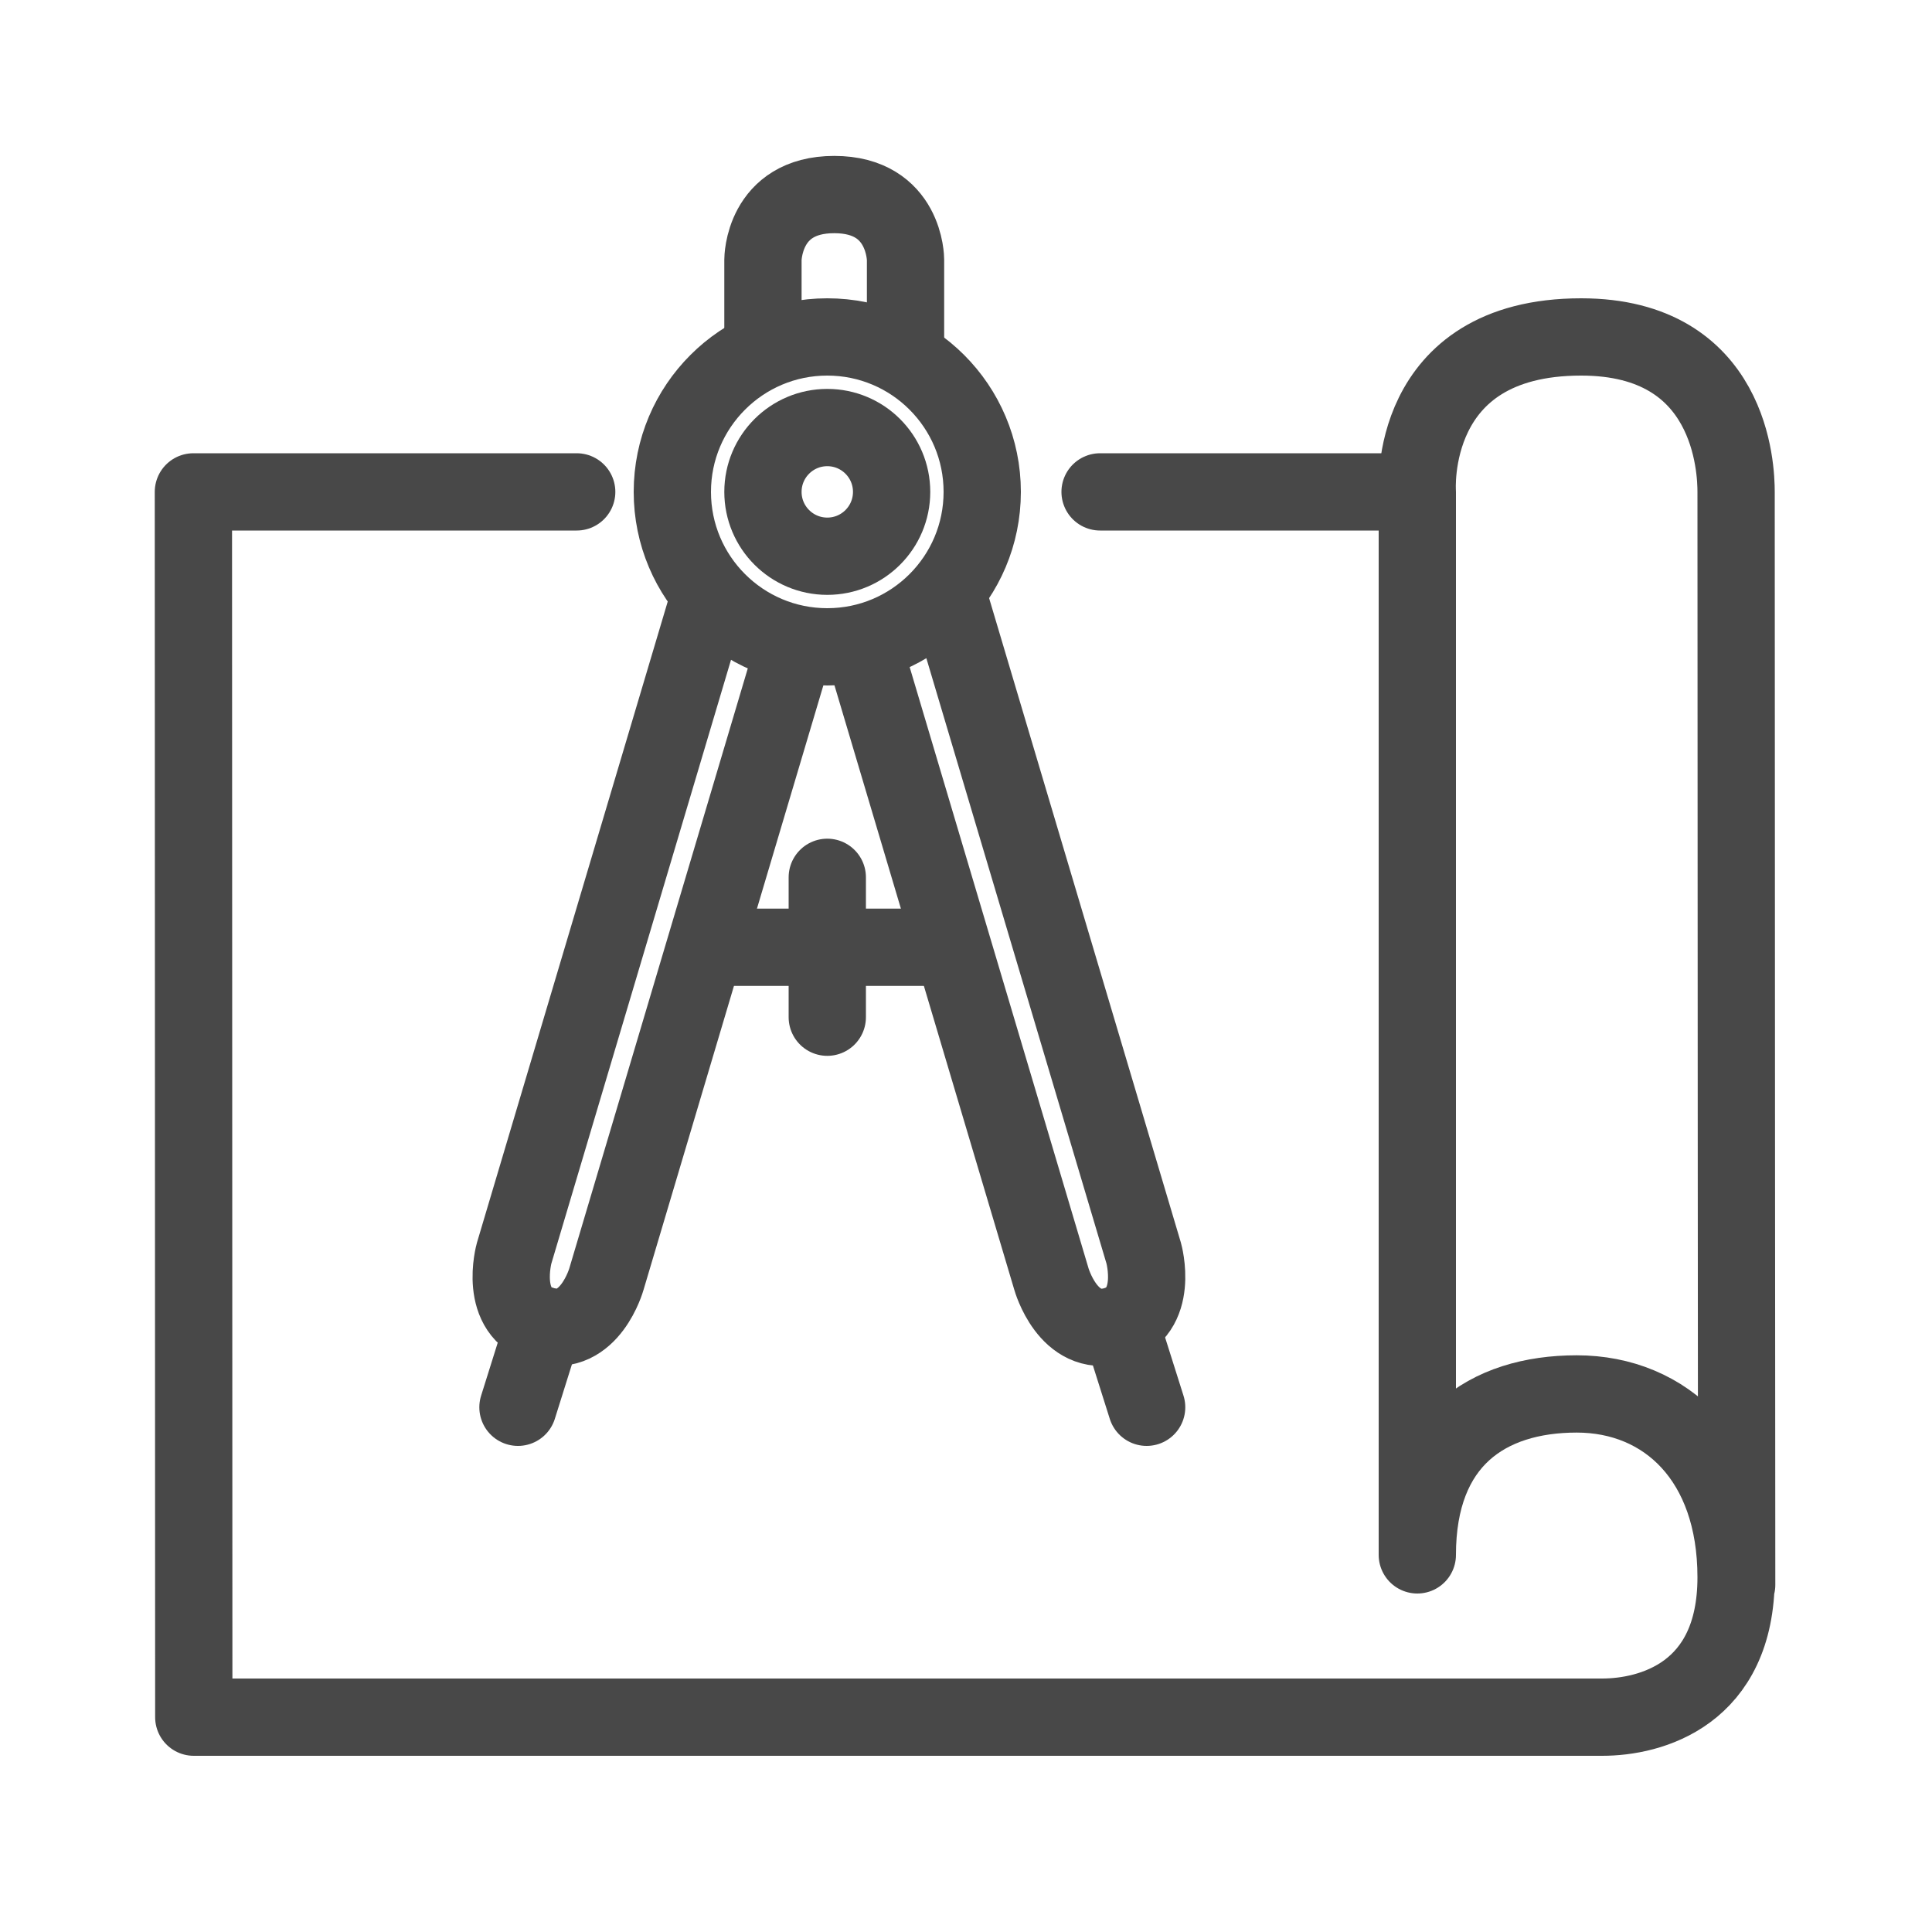
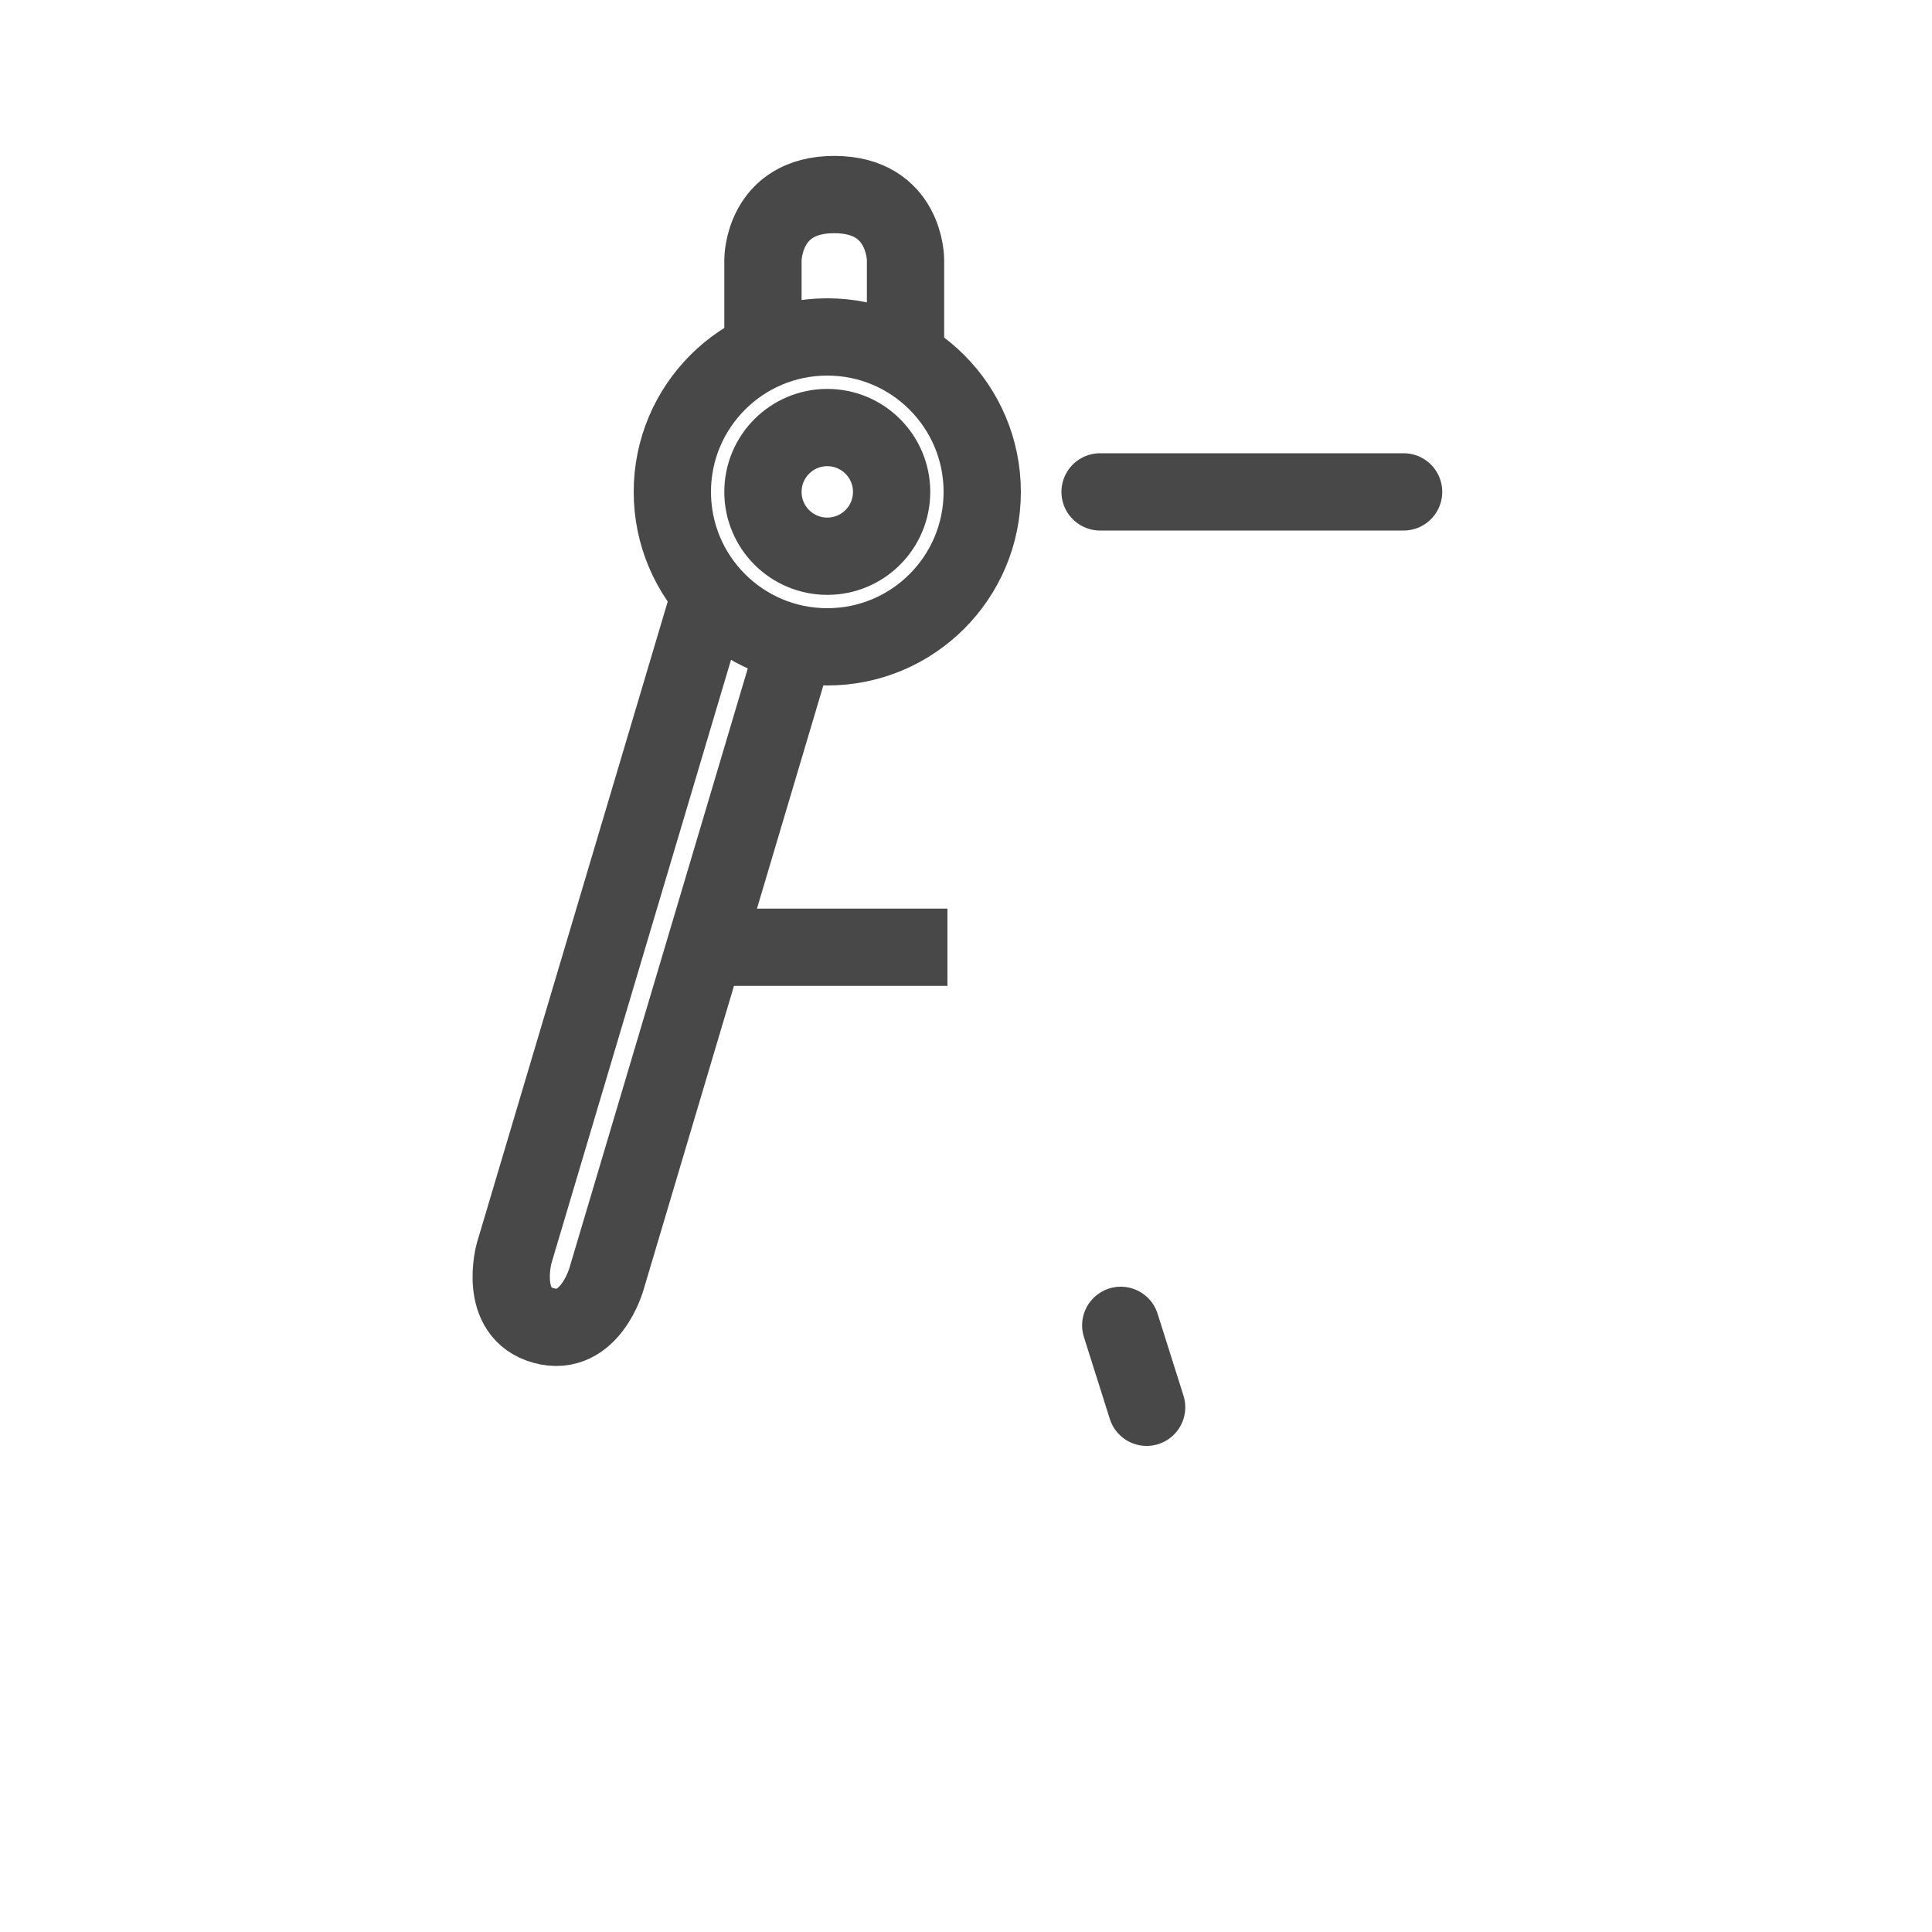
<svg xmlns="http://www.w3.org/2000/svg" width="24" height="24" viewBox="0 0 100 100" fill="none">
  <path d="M42.82 28.79C44.659 28.79 46.15 27.299 46.15 25.46C46.15 23.621 44.659 22.13 42.82 22.13C40.981 22.13 39.49 23.621 39.49 25.46C39.49 27.299 40.981 28.79 42.82 28.79Z" stroke="#484848" stroke-width="4" stroke-miterlimit="10" />
  <path d="M42.82 33.48C47.249 33.48 50.84 29.889 50.84 25.46C50.84 21.031 47.249 17.44 42.82 17.44C38.391 17.44 34.8 21.031 34.8 25.46C34.8 29.889 38.391 33.48 42.82 33.48Z" stroke="#484848" stroke-width="4" stroke-miterlimit="10" />
  <path d="M39.49 18.04V13.44C39.49 13.44 39.49 10.07 43.18 10.07C46.87 10.07 46.87 13.44 46.87 13.44V18.04" stroke="#484848" stroke-width="4" stroke-miterlimit="10" />
  <path d="M36.72 49.03H49.04" stroke="#484848" stroke-width="4" stroke-miterlimit="10" />
-   <path d="M42.82 45.41V52.65" stroke="#484848" stroke-width="4" stroke-miterlimit="10" stroke-linecap="round" />
  <path d="M41.05 33.73L31.39 66.2C31.39 66.2 30.53 69.27 28.14 68.61C25.75 67.95 26.61 64.87 26.61 64.87L36.51 31.6" stroke="#484848" stroke-width="4" stroke-miterlimit="10" stroke-linecap="round" />
-   <path d="M44.76 33.73L54.42 66.2C54.42 66.2 55.28 69.27 57.67 68.61C60.06 67.95 59.2 64.87 59.2 64.87L49.3 31.6" stroke="#484848" stroke-width="4" stroke-miterlimit="10" stroke-linecap="round" />
-   <path d="M28.14 68.6L26.81 72.84" stroke="#484848" stroke-width="4" stroke-miterlimit="10" stroke-linecap="round" />
  <path d="M58.01 68.6L59.35 72.84" stroke="#484848" stroke-width="4" stroke-miterlimit="10" stroke-linecap="round" />
-   <path d="M29.85 25.46H10.01L10.03 88.88H82.93C85.43 88.88 89.86 87.71 89.86 81.64C89.86 75.57 86.24 72.15 81.61 72.15C76.98 72.15 73.36 74.56 73.36 80.48V25.46C73.36 25.46 72.78 17.44 81.84 17.44C89.64 17.44 89.86 24.29 89.86 25.46C89.86 39.72 89.89 82.03 89.89 82.03" stroke="#484848" stroke-width="4" stroke-linecap="round" stroke-linejoin="round" />
  <path d="M56.94 25.46H72.65" stroke="#484848" stroke-width="4" stroke-miterlimit="10" stroke-linecap="round" />
</svg>